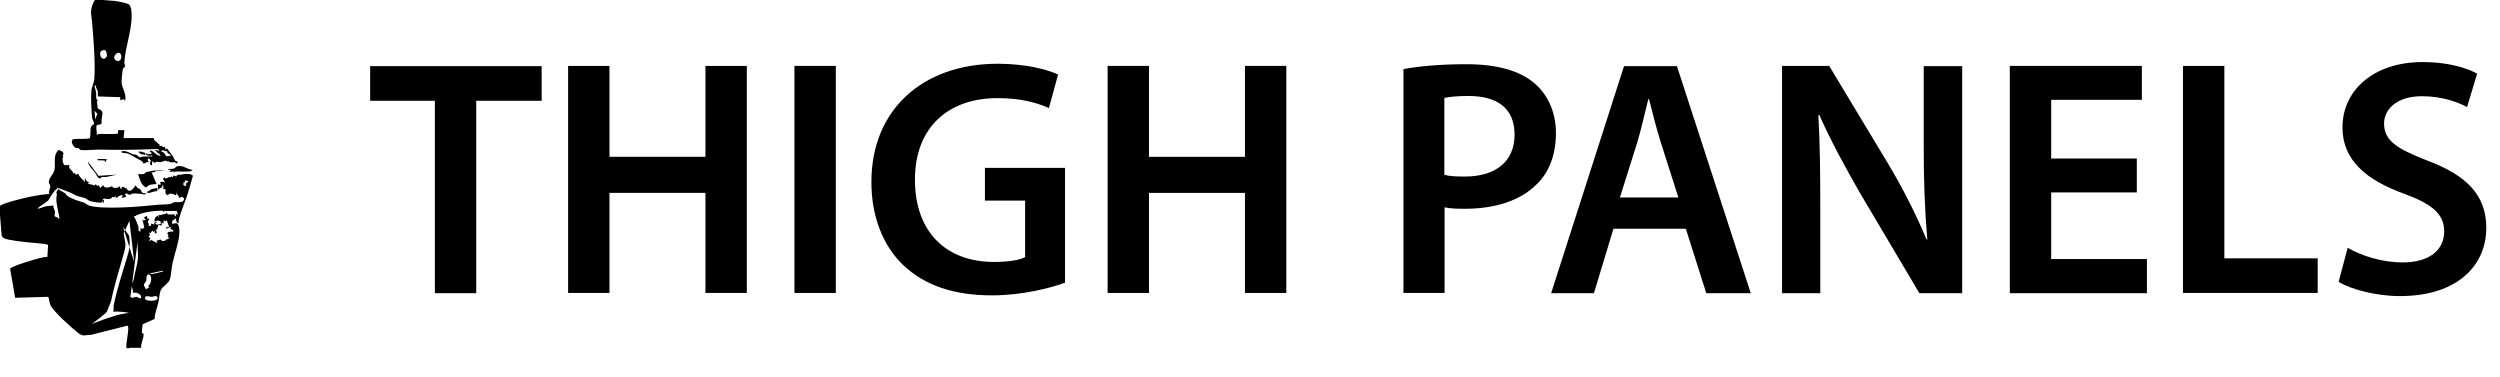
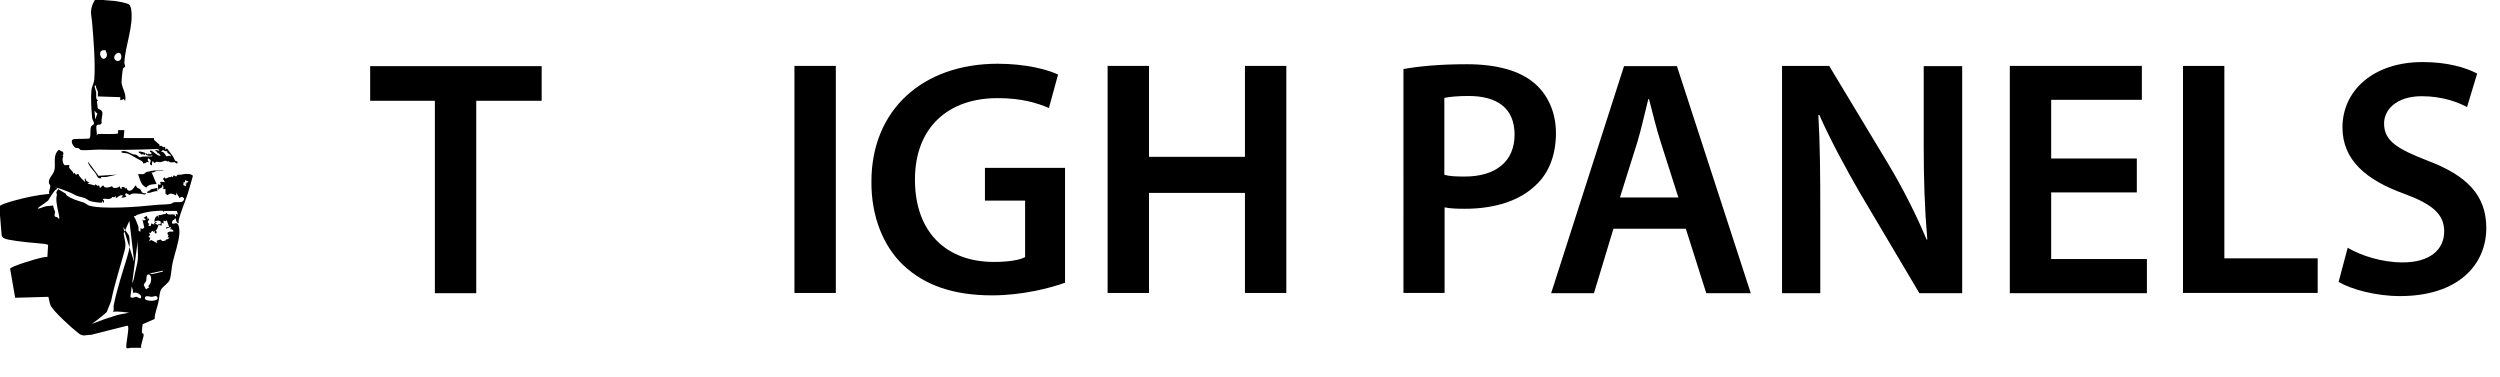
<svg xmlns="http://www.w3.org/2000/svg" id="a" width="103.94" height="15.68" viewBox="0 0 103.94 15.68">
-   <path d="M18.08,4.19h-2.69v-1.44h7.13v1.44h-2.72v8h-1.72v-8Z" />
-   <path d="M25.34,2.74v3.78h3.99v-3.78h1.72v9.44h-1.72v-4.16h-3.99v4.16h-1.72V2.74h1.72Z" />
+   <path d="M18.08,4.19h-2.69v-1.44h7.13v1.44h-2.72v8h-1.72v-8" />
  <path d="M34.75,2.74v9.44h-1.72V2.74h1.72Z" />
  <path d="M44.29,11.75c-.6.22-1.78.53-3.04.53-1.6,0-2.8-.41-3.7-1.26-.84-.8-1.33-2.04-1.32-3.47,0-2.98,2.13-4.9,5.25-4.9,1.16,0,2.07.24,2.51.45l-.38,1.39c-.52-.22-1.15-.41-2.14-.41-2.02,0-3.43,1.19-3.43,3.39s1.32,3.42,3.28,3.42c.62,0,1.08-.08,1.3-.2v-2.35h-1.67v-1.36h3.33v4.78Z" />
  <path d="M47.77,2.74v3.78h3.99v-3.78h1.72v9.44h-1.72v-4.16h-3.99v4.16h-1.72V2.74h1.72Z" />
  <path d="M58.35,2.87c.62-.11,1.47-.2,2.63-.2,1.26,0,2.19.27,2.79.77.56.46.92,1.2.92,2.09s-.28,1.64-.81,2.14c-.69.69-1.76,1.01-2.98,1.01-.32,0-.62-.01-.84-.06v3.56h-1.71V2.87ZM60.06,7.27c.21.06.49.07.84.07,1.29,0,2.07-.63,2.07-1.74s-.73-1.61-1.92-1.61c-.48,0-.81.04-1,.08v3.19Z" />
  <path d="M67.08,9.51l-.81,2.68h-1.78l3.03-9.44h2.2l3.07,9.44h-1.85l-.85-2.68h-3ZM69.78,8.21l-.74-2.32c-.18-.57-.34-1.22-.48-1.77h-.03c-.14.55-.28,1.2-.45,1.77l-.73,2.32h2.42Z" />
  <path d="M74.09,12.18V2.74h1.96l2.44,4.05c.63,1.05,1.18,2.14,1.61,3.17h.03c-.11-1.26-.15-2.48-.15-3.92v-3.29h1.6v9.44h-1.78l-2.46-4.15c-.6-1.04-1.23-2.2-1.7-3.26h-.04c.07,1.23.08,2.48.08,4.03v3.38h-1.58Z" />
  <path d="M88.84,8h-3.56v2.77h3.98v1.42h-5.7V2.74h5.49v1.41h-3.77v2.44h3.56v1.4Z" />
  <path d="M90.76,2.74h1.72v8h3.88v1.44h-5.6V2.74Z" />
  <path d="M97.62,10.31c.56.32,1.4.6,2.28.6,1.11,0,1.72-.52,1.72-1.29,0-.71-.48-1.13-1.68-1.57-1.55-.56-2.55-1.39-2.55-2.75,0-1.54,1.29-2.72,3.33-2.72,1.02,0,1.78.22,2.27.48l-.42,1.39c-.34-.18-.99-.45-1.88-.45-1.09,0-1.57.59-1.57,1.13,0,.73.55,1.06,1.81,1.55,1.64.62,2.44,1.44,2.44,2.8,0,1.51-1.15,2.83-3.59,2.83-1,0-2.03-.28-2.55-.59l.38-1.43Z" />
  <path d="M2.59,6.29c.05.05.07.13,0,.19h.05c-.07.09-.04.35.06.39.02,0,.17-.02.19,0,0,0-.03.06-.01.1.02.07.18.16.17.26l.04-.05.08.1c.02-.06.03-.03.09-.05.03.13.18.23.27.33.04-.04-.07-.15.04-.13-.04.06.1.16.15.15l-.08.05.3.08.03-.05.1.08.04-.05.05.13.1-.1h.05c.02.13.26.07.35.02.02.12.27.08.31,0l.04.1h.07s-.03-.07-.03-.07c.07.02.15-.02.15.08l.05-.05c.09.25.27.1.36-.06.04-.08.06.03.09.06.03.03.08.03.12.06.08.08.05.21.26.17-.06.11-.14.03-.2.03-.14,0-.4-.06-.48.05l-.16-.08-.04.06.05.09c-.08.02-.12.05-.21.03l.08-.08c-.18-.05-.18.08-.31.1v-.1c-.06.13-.12.04-.15.06,0,0,0,.06-.11.08-.1.02-.24-.05-.28.03.07.02.05.05.05.12-.09.04,0-.09-.06-.05-.02.01,0,.04-.03.05-.07.02-.4-.03-.48-.06-.07-.02-.14-.09-.21-.12-.21-.07-.31-.06-.51-.18-.09-.06-1.1-.45-.5-.13.12.07.16.1.2.12.01,0,.02.06.04.07.21.16.46.22.71.3.08.03.18.12.23.13.56.16,2.05.05,2.67-.02.23-.03.5-.02.7-.05.07-.01.1-.06.16-.07.16-.03.38.07.42-.16l-.09-.07-.12.05c0-.1-.13-.13-.1-.26l-.03.15c-.13-.05-.24-.13-.35,0l-.09-.07v-.19s-.13,0-.13,0l.05-.03-.02-.13c-.06,0-.03.07-.03.07,0,0-.08.06-.1.07-.02.02-.04-.01-.05,0-.01.01.01.06-.03.05v-.23s.09.03.09.03l.03-.05-.03-.03c-.03-.09.18-.04.22-.03l-.07-.06c.05-.06-.07-.04-.03-.1,0,0,.09,0,.05-.13l.03.13c.08,0,.12-.04.18-.06.03-.01.09.04.08-.04l.06.05.04-.08.11.05c.05-.12.12-.06.21-.08.12-.03.23-.04.36-.02.02,0,.12.05.12.07-.07.25-.14.51-.22.76-.12.36-.27.7-.37,1.07-.01.04,0,.09,0,.14-.11.01-.11-.19-.14-.21-.06.11-.12.04-.14.19,0,.08.14.01.19.02.12.03.12.3.12.41-.03.42-.19.82-.28,1.22-.05.2-.06.54-.12.71-.05.16-.29.28-.37.43-.06.12-.07.38-.11.54-.05.23-.15.43-.15.67l-.5.22s-.04.31-.03.35c0,.03.05.03.06.04.06.09-.13.46-.09.59-.14,0-.28,0-.43,0-.05,0-.15.05-.18,0-.05-.07.1-.69.07-.86,0-.03,0-.05-.04-.06l-1.5.38c-.25,0-.33.09-.53-.07-.25-.19-1.04-.9-1.16-1.16-.05-.12-.05-.23-.09-.35l-1.38.04-.21-1.21c.06-.11,1.09-.41,1.27-.45.09-.02.19-.04.28-.04l.03-.5s-.12-.04-.14-.04c-.45-.04-1.07-.09-1.52-.18-.09-.02-.25-.06-.27-.17l-.1-1.2c.03-.09.51-.22.62-.25.47-.13.98-.24,1.46-.28-.04-.11.05-.24.04-.33,0-.05-.06-.09-.06-.15,0-.22.21-.32.24-.55.04-.28-.07-.57.16-.79.03-.02.1.03.12.05ZM7.82,7.54l-.13-.05v.1s-.05-.03-.05-.03l-.02.13.09.05.04-.05-.08-.08.08.05c-.03-.13.09-.03.08-.13ZM2.21,8.54c0,.08.07.22.08.27,0,.08-.09.21.09.22.25.32-.12-.57-.02-.9.03-.11-.09-.07.07-.28-.05-.01-.1.03-.14.06-.04.04-.25.35-.27.4-.03.09-.88.55-.16.28.08-.03.3-.03.35-.05ZM5.76,9.6l.08.03v-.15c.07.06.09.04.16-.02l-.08-.34.06.05.09-.05-.1-.06.13-.09.03.09-.03.09.05-.08c.12.07,0,.1,0,.12-.01.04,0,.1.05.11l-.03.09h.1s.02-.1.02-.1l.13.05c-.05-.07.08-.15.1-.08l-.08.04.15.06s-.07.24-.13.23l.05.03c.03.15-.13.09-.07-.03l-.06.05-.05-.05-.07.1-.07-.02.05.09-.07.09.08.04-.05.14.09-.05.25.13-.03-.1s.14-.05.16-.05c.07.01.02.11.21.04.01,0,.01-.03.03-.04.04-.02.1,0,.13-.09h-.08c.09-.1.01-.11,0-.15-.01-.11.17-.09.25-.09,0-.07-.07-.11-.13-.1l.03-.1-.21.08c-.02-.09.12-.06.13-.08l-.1-.28-.04.05-.09-.03v.13s-.08-.05-.08-.05v.13s-.15-.03-.15-.03c0-.05.07-.01.1-.03.02-.01.02-.1,0-.12-.11-.05-.15-.02-.25.02,0-.13.03-.2.15-.26v.13s.03-.15.03-.15c.08.02.15-.02.22-.04.04-.01.05.04.1-.06.05.14.22.04.35.09v.06c.1.02.02-.1.03-.1l.1.03-.05-.15h-.52s-.03.05-.03.05c-.02,0,0-.04-.02-.05-.03-.02-.21,0-.27,0-.25.01-.59.08-.82.17-.04.02-.06.07-.12.04,0,.06.05.09.07.15.03.09.09.21.11.28s0,.13.02.2c-.06.05-.08-.14-.1-.17M5.42,12.34c.09.09.16,0,.25,0,.04,0,.2.14.2,0,0-.12-.28-.23-.35-.15.04-.11-.05-.25-.05-.32,0-.06.08-.19.09-.26.04-.18.07-.36.12-.55.12-.44,0-.74.06-1.15M5.58,10.9,5.38,9.18,5.14,9.71c.04.28.12.41.04.71-.19.7-.41,1.37-.56,2.09-.01.05-.16.39-.17.44-.01.06-.76.63-.75.59.02-.07,1.15-.45,1.3-.47.09-.02.37-.07.37-.07,0,0-.56-.08-.67-.03.05-.09.01-.19.03-.29.13-.64.36-1.35.55-1.97.1-.34.14-.52.09-.89,0-.05-.27-.37-.27-.43M6.79,11.25l-.57.12s.08.03.12.02c.1-.02.25-.05.35-.08.03-.01.08,0,.09-.05ZM6.18,11.89v-.03c.13-.06.15-.45,0-.45-.12,0-.08.19-.1.26-.01.05-.1.12-.1.19l.09.17.14-.09-.05-.04ZM6.09,12.31s-.03.02-.05.03l-.02.07c.04.15.67.12.51-.07-.05-.07-.14,0-.22,0-.07,0-.17-.04-.23-.02Z" />
  <path d="M6.4,5.77s0,.05.04.08c.04.04.18.15.19.16.01.02,0,.06,0,.07,0,0,.04-.02.06-.02.05.01.07.05.11.06.02,0,.06-.02.06-.02.01,0,0,.12.04.13v-.05s.05,0,.06.01c.02.02.19.26.23.31.03.04.08.17.09.18.03.03.12,0,.1.11-.07.02-.11-.05-.11-.05-.06,0-.25.05-.25-.06l-.03.05s-.07-.05-.11-.05-.16.06-.21.06c-.04,0-.12-.02-.18-.01-.01,0-.07.11-.13-.03-.06.04-.04.12-.04.18l-.09-.05.04-.16-.09-.09c-.09.07,0,.11.01.18-.09-.06-.11,0-.18.05v-.05s-.05.05-.05.05c0-.11-.14-.15-.23-.2-.1-.06-.3-.18-.4-.22-.07-.03-.19-.02-.24-.04-.03-.01-.07-.03-.03-.06.19-.04.3.06.46.12.05.02.12.01.17.04.05.03.08.09.13.09.03,0,.07-.03.11-.03.13,0,.27,0,.4-.01v-.05c-.07.06-.32.02-.26-.08.08.07.15.07.1-.05l.05.1.08-.03c.02-.09-.13-.05-.04-.13.08-.02.29.26.42.21-.02-.02-.07-.08-.08-.1,0,0-.04.02-.04.01-.02-.02-.03-.11-.11-.1.04-.1.1.02.18-.03-.03-.07-.15-.05-.22-.05-.76.03-1.52.04-2.29.02-.21,0-.57.04-.74.02-.06,0-.08-.07-.12-.08s-.07,0-.11-.01c-.11-.05-.25-.31-.1-.36.1-.03.61,0,.68-.04.06-.15,0-.33.06-.49.03-.06.12-.06.12-.14-.02-.09-.07-.13-.08-.23-.03-.29-.06-.85-.03-1.13.01-.14.1-.29.12-.44.05-.73-.03-1.65-.09-2.38-.02-.26-.09-.43,0-.7.02-.06.1-.26.15-.26.09-.01.3.02.41.03.12.01.29.02.38.03.12.02.54.08.61.16.03.03.06.12.07.16.12.72-.25,1.53-.28,2.26,0,.05.04.11.03.15,0,.03-.07.03-.09.09-.02.09-.07.53-.05.62.04.23.21.45.14.72l-.05-.08-.15.05v-.13s-.93-.03-.93-.03c0-.06,0-.13,0-.19-.02-.11-.11-.17-.07-.27-.03,0-.07.02-.07.04,0,.01.06.2.07.26.01.1-.04.3.08.32l-.05.04.03.28c.02.06.19.06.2.21,0,.11-.06.28-.03.41-.06.11-.14.06-.18.08-.1.04,0,.32-.03.43l.06-.05c.12-.01.8.03.83-.03v-.13s.26,0,.26,0l-.03.33h1.26ZM4.39,2.09c-.4-.07-.19.5,0,.32.1-.09.04-.21,0-.32ZM4.79,2.49c.11.11.29.02.25-.18-.06-.28-.41.02-.25.18ZM3.99,4.68s-.03-.06-.06-.07l.03.36.09-.26s-.04-.02-.06-.03ZM6.94,6.29s-.13,0-.16-.06l-.09.08c.13-.02.16.11.23.19.08,0,.11-.06.18.01.01-.1-.11-.12-.14-.16-.01-.02,0-.06-.02-.07Z" />
  <path d="M6.84,7.08s-.06.02-.09.03c-.07,0-.15,0-.23,0s-.12.09-.22.05l.21.49c-.17.02-.32,0-.43.15-.25-.13-.25-.34-.34-.56.07,0,.15,0,.21,0s.1-.08.14-.09c.02,0,.29-.06.3-.06h.45Z" />
-   <path d="M8,7.08s-.09.05-.12.05c-.19.01-.4,0-.59,0l-.03.05-.02-.05-.2.02.08-.08h-.13c0-.06.2-.05.24-.06s.07-.07.12-.09c.24-.08.42.12.64.14Z" />
  <path d="M4.09,7.31l.77-.05-.45.1h-.22s.03.05.03.05c-.18.04-.18-.12-.26-.22-.11-.15-.27-.28-.31-.48l.44.59Z" />
  <path d="M6.56,7.96c-.09-.07-.4.13-.44.04-.02-.05.14-.07.15-.13l.27-.06v.15Z" />
-   <path d="M4.47,6.62l-.06.03v.08c-.05.01-.03-.03-.04-.04-.08-.05-.24,0-.33-.04,0-.04.05-.03.07-.04.11,0,.25,0,.36.01Z" />
  <path d="M5.97,6.44v-.05s-.08.05-.08.05c0-.07-.11-.04-.13-.13.1-.03.17.02.26.04.07.04-.01.11-.05.09Z" />
</svg>